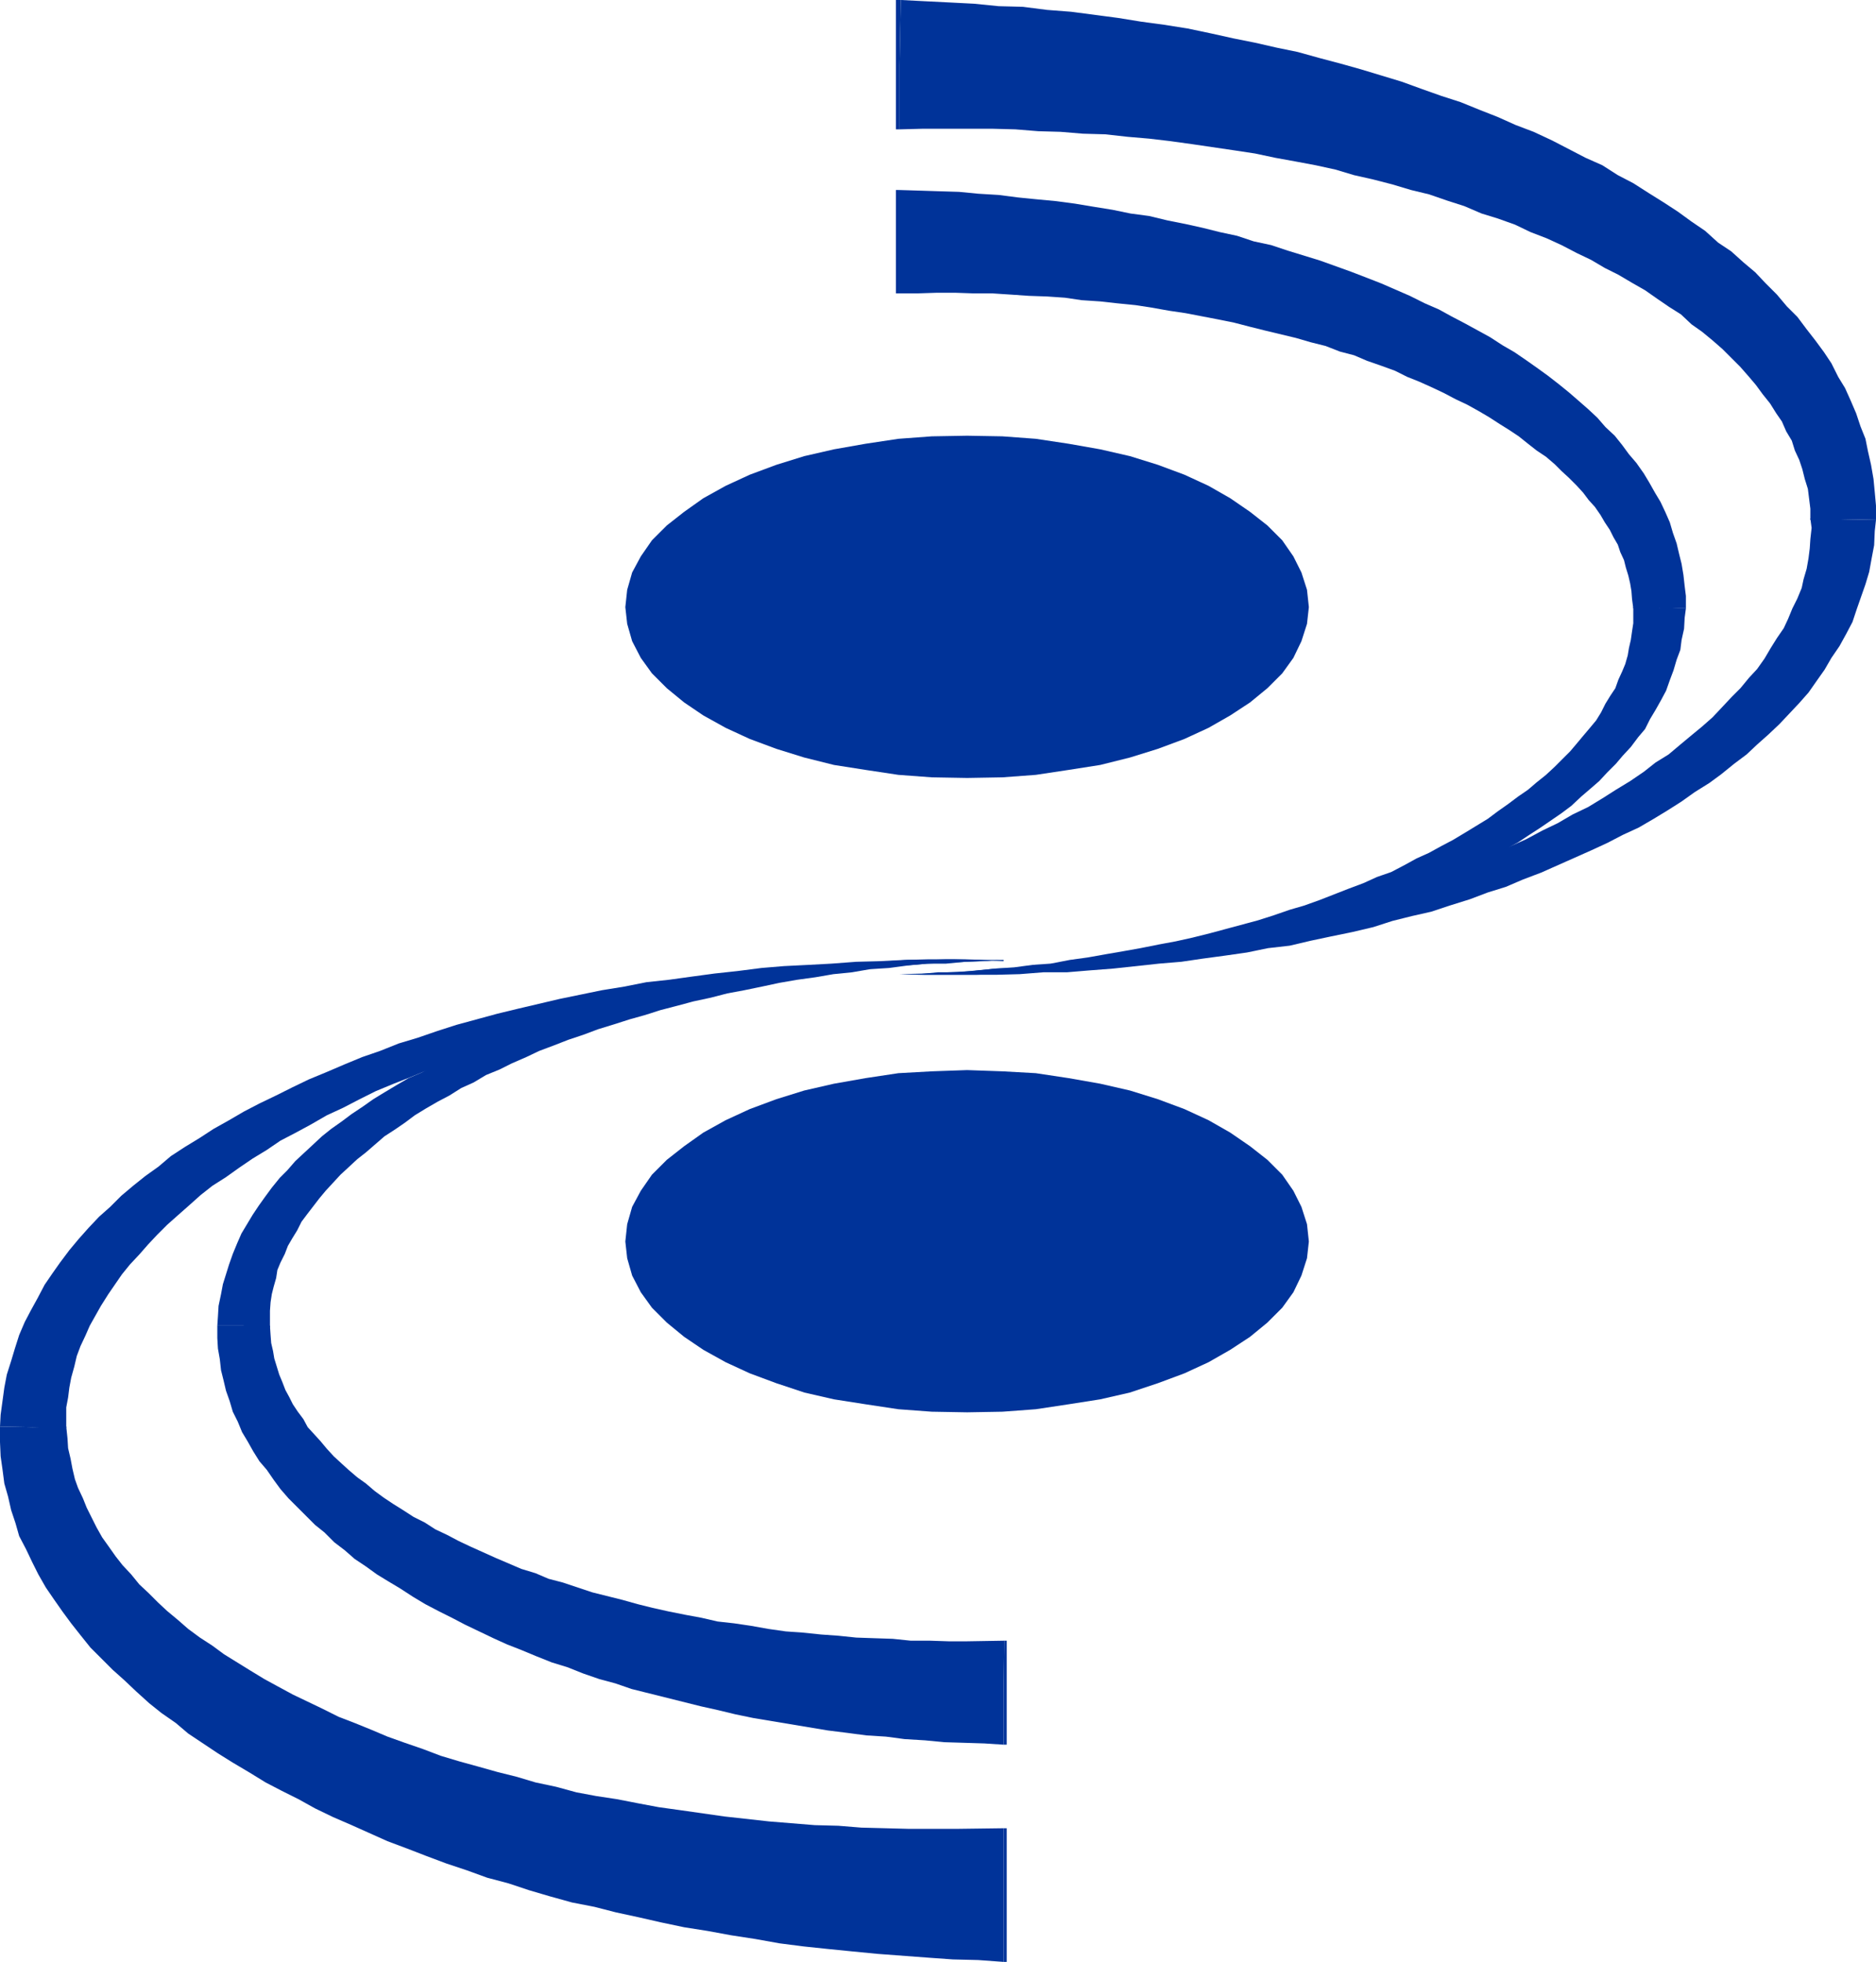
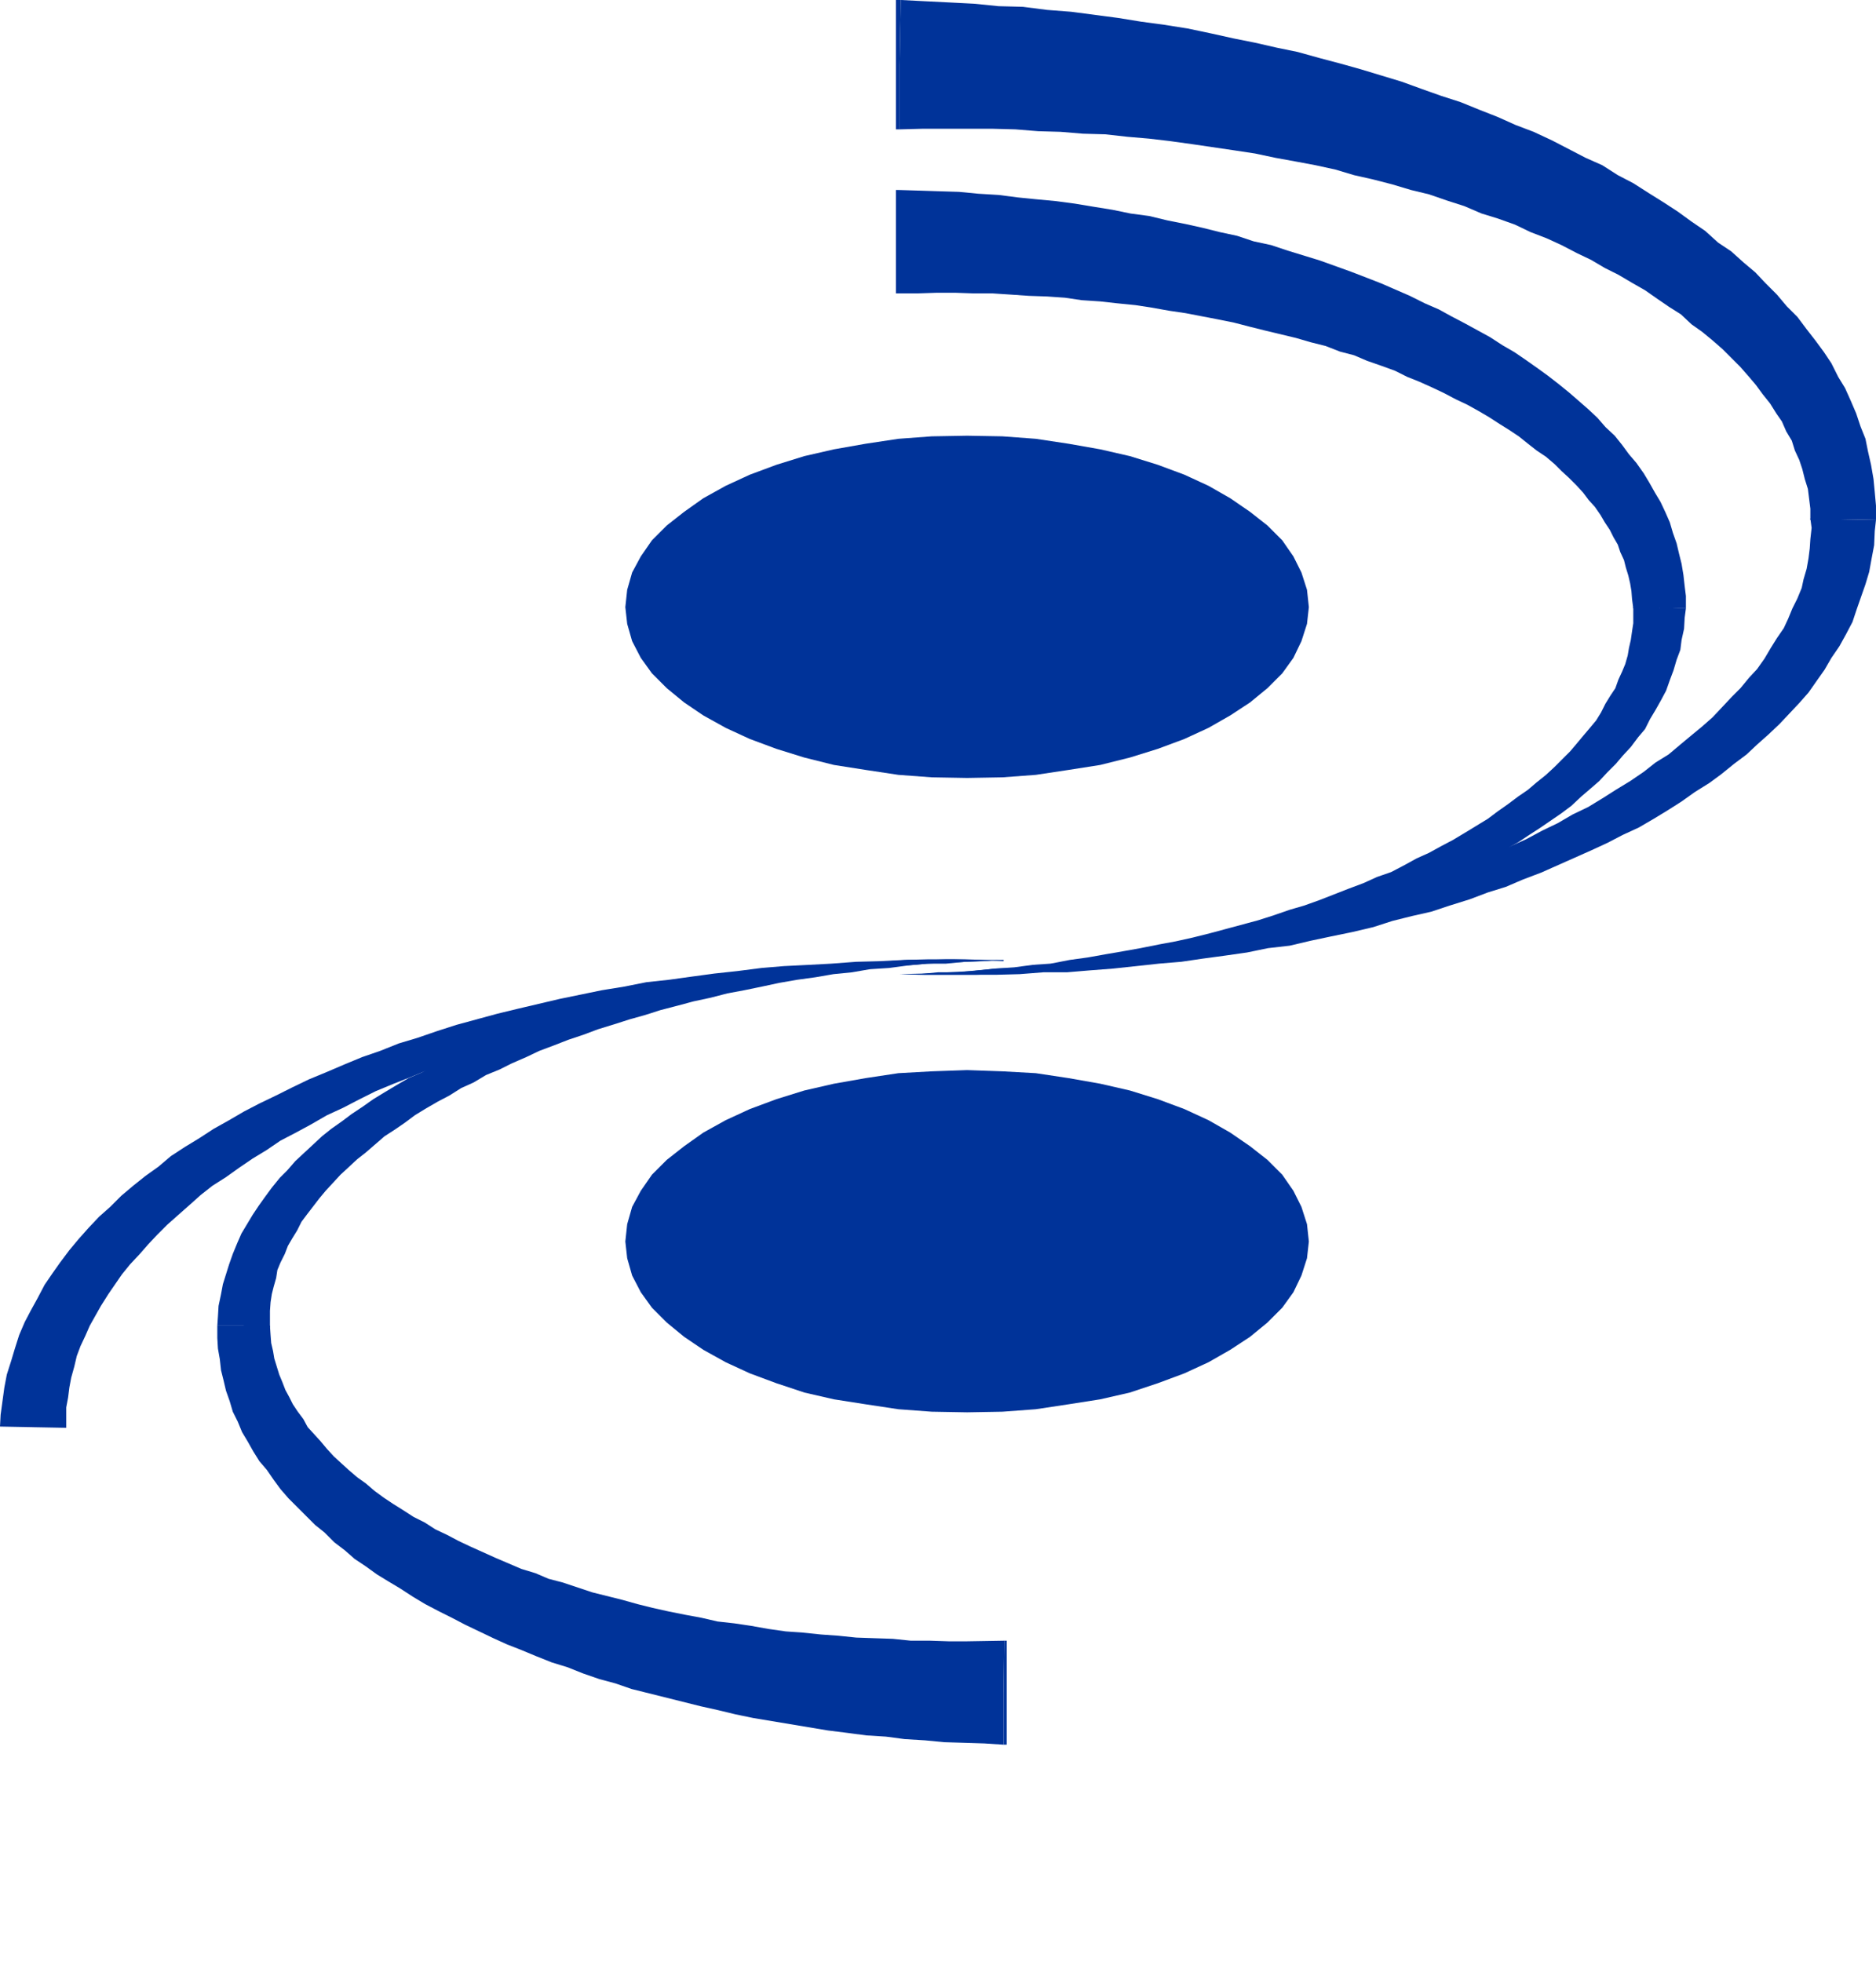
<svg xmlns="http://www.w3.org/2000/svg" xmlns:ns1="http://sodipodi.sourceforge.net/DTD/sodipodi-0.dtd" xmlns:ns2="http://www.inkscape.org/namespaces/inkscape" version="1.0" width="129.553mm" height="135.506mm" id="svg14" ns1:docname="Shape 225.wmf">
  <ns1:namedview id="namedview14" pagecolor="#ffffff" bordercolor="#000000" borderopacity="0.25" ns2:showpageshadow="2" ns2:pageopacity="0.0" ns2:pagecheckerboard="0" ns2:deskcolor="#d1d1d1" ns2:document-units="mm" />
  <defs id="defs1">
    <pattern id="WMFhbasepattern" patternUnits="userSpaceOnUse" width="6" height="6" x="0" y="0" />
  </defs>
  <path style="fill:#003399;fill-opacity:1;fill-rule:evenodd;stroke:none" d="m 262.761,441.708 v 13.733 h -0.162 -0.162 -0.323 -0.162 v -13.733 l 0.162,-13.41 h 0.323 0.162 0.162 v 13.41 z" id="path1" />
  <path style="fill:#003399;fill-opacity:1;fill-rule:evenodd;stroke:none" d="m 261.953,441.708 v 13.733 l -5.01,-0.323 -5.171,-0.162 -5.333,-0.162 -5.01,-0.485 -5.333,-0.323 -4.848,-0.646 -5.171,-0.323 -4.848,-0.646 -5.171,-0.646 -4.848,-0.808 -4.848,-0.808 -4.848,-0.808 -4.848,-0.808 -4.686,-0.969 -4.686,-1.131 -4.363,-0.969 -4.525,-1.131 -4.525,-1.131 -4.525,-1.131 -4.525,-1.131 -4.202,-1.454 -4.202,-1.131 -4.202,-1.454 -4.04,-1.616 -4.202,-1.292 -4.04,-1.616 -3.878,-1.616 -3.717,-1.454 -3.555,-1.616 -3.717,-1.777 -3.717,-1.777 -3.394,-1.777 -3.555,-1.777 -3.394,-1.777 -3.232,-1.939 -3.232,-2.1 -3.232,-1.939 -2.909,-1.777 -2.909,-2.1 -2.909,-1.939 -2.586,-2.262 -2.747,-2.1 -2.586,-2.585 -2.424,-1.939 -2.424,-2.423 -2.262,-2.262 -2.262,-2.262 -2.101,-2.423 -1.778,-2.423 -1.778,-2.585 -1.939,-2.262 -1.616,-2.585 -1.454,-2.585 -1.454,-2.423 -1.131,-2.747 -1.293,-2.585 -0.808,-2.747 -0.97,-2.747 -0.646,-2.747 -0.646,-2.585 -0.323,-2.908 -0.485,-2.747 -0.162,-2.747 v -2.747 -0.485 h 6.787 6.949 l 0.162,2.423 0.162,2.1 0.485,2.1 0.323,1.939 0.646,2.1 0.646,2.1 0.808,1.939 0.808,2.1 0.97,1.777 0.97,1.939 1.293,1.939 1.454,1.939 1.131,2.1 1.778,1.939 1.616,1.777 1.616,1.939 1.778,1.939 2.101,1.939 1.778,1.616 2.262,1.939 2.262,1.616 2.262,1.939 2.424,1.777 2.424,1.616 2.586,1.616 2.747,1.777 2.909,1.454 2.747,1.777 3.07,1.454 3.07,1.616 3.07,1.454 3.232,1.454 3.232,1.454 3.394,1.454 3.394,1.454 3.717,1.131 3.394,1.454 3.717,0.969 3.878,1.292 3.878,1.292 3.878,0.969 3.878,0.969 4.04,1.131 3.878,0.969 4.363,0.969 4.04,0.808 4.363,0.808 4.202,0.969 4.363,0.485 4.363,0.646 4.525,0.808 4.525,0.646 4.525,0.323 4.686,0.485 4.525,0.323 4.686,0.485 4.686,0.162 4.848,0.162 4.686,0.485 h 5.01 l 4.848,0.162 h 4.848 l 9.696,-0.162 -0.162,13.41 z" id="path2" />
  <path style="fill:#003399;fill-opacity:1;fill-rule:evenodd;stroke:none" d="m 63.509,346.064 h -6.787 l 0.162,-2.423 0.162,-2.747 0.646,-3.07 0.485,-2.585 0.808,-2.585 0.808,-2.585 0.97,-2.747 1.131,-2.747 1.131,-2.585 1.454,-2.423 1.454,-2.423 1.616,-2.423 1.616,-2.262 1.778,-2.423 2.101,-2.585 1.939,-1.939 2.101,-2.423 2.262,-2.1 2.262,-2.1 2.424,-2.262 2.424,-1.939 2.747,-1.939 2.586,-1.939 2.909,-1.939 2.747,-1.939 2.909,-1.777 3.232,-1.939 3.07,-1.777 3.394,-1.454 3.232,-1.777 3.232,-1.777 3.394,-1.454 3.717,-1.454 3.555,-1.454 3.555,-1.616 3.717,-1.454 3.878,-1.292 3.878,-1.131 3.878,-1.454 4.04,-1.131 4.202,-1.292 4.202,-1.131 4.04,-0.969 4.363,-0.969 4.202,-1.131 4.525,-0.646 4.363,-1.131 4.363,-0.808 4.686,-0.808 4.525,-0.646 4.686,-0.646 4.525,-0.485 4.848,-0.646 4.848,-0.485 4.525,-0.323 5.171,-0.323 4.686,-0.323 5.171,-0.323 4.848,-0.323 h 4.848 l 5.171,-0.162 h 5.01 l 5.01,0.162 h 5.01 l -5.01,0.323 -5.01,0.162 -5.01,0.485 h -5.01 l -5.01,0.485 -4.848,0.646 -5.01,0.323 -4.686,0.808 -4.848,0.485 -4.686,0.808 -4.686,0.646 -4.686,0.808 -4.525,0.969 -4.686,0.969 -4.363,0.808 -4.363,1.131 -4.525,0.969 -4.202,1.131 -4.363,1.131 -4.04,1.292 -4.04,1.131 -4.04,1.292 -4.202,1.292 -3.878,1.454 -3.878,1.292 -3.717,1.454 -3.878,1.454 -3.394,1.616 -3.717,1.616 -3.232,1.616 -3.555,1.454 -3.232,1.939 -3.232,1.454 -3.07,1.939 -3.07,1.616 -3.07,1.777 -2.909,1.777 -2.586,1.939 -2.586,1.777 -2.747,1.777 -2.424,2.1 -2.424,2.1 -2.262,1.777 -2.262,2.1 -2.101,1.939 -1.939,2.1 -1.939,2.1 -1.616,1.939 -1.616,2.1 -1.616,2.1 -1.454,1.939 -1.131,2.262 -1.293,2.1 -1.131,1.939 -0.808,2.1 -1.131,2.262 -0.808,1.939 -0.323,2.1 -0.646,2.262 -0.485,1.939 -0.323,2.1 -0.162,2.262 v 2.1 2.262 z" id="path3" />
-   <path style="fill:#003399;fill-opacity:1;fill-rule:evenodd;stroke:none" d="m 262.761,494.539 v 17.61 h -0.162 -0.162 -0.323 -0.162 v -17.61 -17.287 h 0.162 0.323 0.162 0.162 z" id="path4" />
-   <path style="fill:#003399;fill-opacity:1;fill-rule:evenodd;stroke:none" d="m 261.953,494.539 v 17.61 l -6.626,-0.485 -6.626,-0.162 -6.787,-0.485 -6.464,-0.485 -6.464,-0.485 -6.626,-0.646 -6.464,-0.646 -6.141,-0.646 -6.302,-0.808 -6.302,-1.131 -6.302,-0.969 -6.141,-1.131 -6.141,-0.969 -6.141,-1.292 -5.656,-1.292 -5.979,-1.292 -5.656,-1.454 -5.818,-1.131 -5.818,-1.616 -5.494,-1.616 -5.333,-1.777 -5.494,-1.454 -5.333,-1.939 -5.333,-1.777 -5.171,-1.939 -5.01,-1.939 -5.171,-1.939 -4.686,-2.1 -4.686,-2.1 -4.848,-2.1 -4.686,-2.262 -4.363,-2.423 -4.525,-2.262 -4.04,-2.1 -4.202,-2.585 -4.363,-2.585 -3.878,-2.423 -3.878,-2.585 -3.878,-2.585 -3.232,-2.747 -3.717,-2.585 -3.232,-2.585 -3.394,-3.07 -3.07,-2.908 -3.07,-2.747 -2.909,-2.908 -2.909,-2.908 -2.586,-3.231 -2.424,-3.07 -2.262,-3.07 -2.262,-3.231 -2.101,-3.07 -1.939,-3.393 -1.616,-3.231 -1.616,-3.393 -1.778,-3.393 L 4.04,397.602 2.909,394.209 2.101,390.655 1.131,387.262 0.646,383.546 0.162,380.153 0,376.438 v -3.716 -0.162 -0.162 l 8.565,0.162 8.726,-0.162 0.323,3.07 0.162,2.585 0.646,2.747 0.485,2.585 0.646,2.747 0.808,2.262 1.293,2.747 0.97,2.423 1.293,2.585 1.293,2.585 1.454,2.585 1.616,2.262 1.939,2.747 1.778,2.262 2.262,2.423 2.101,2.585 2.424,2.262 2.424,2.423 2.424,2.262 2.909,2.423 2.586,2.262 3.07,2.262 3.232,2.1 3.07,2.262 3.394,2.1 3.394,2.1 3.717,2.262 3.555,1.939 3.878,2.1 3.717,1.777 4.04,1.939 4.202,2.1 4.202,1.616 4.363,1.777 4.202,1.777 4.525,1.616 4.686,1.616 4.686,1.777 4.848,1.454 4.686,1.292 5.171,1.454 5.171,1.292 4.848,1.454 5.333,1.131 5.333,1.454 5.171,0.969 5.333,0.808 5.818,1.131 5.171,0.969 5.818,0.808 5.656,0.808 5.656,0.808 5.818,0.646 5.818,0.646 5.979,0.485 5.979,0.485 6.141,0.162 5.979,0.485 6.302,0.162 6.141,0.162 h 5.979 6.464 l 12.282,-0.162 z" id="path5" />
  <path style="fill:#003399;fill-opacity:1;fill-rule:evenodd;stroke:none" d="M 8.565,372.56 0,372.399 l 0.162,-3.07 0.485,-3.554 0.485,-3.554 0.646,-3.393 1.131,-3.554 0.97,-3.231 1.131,-3.554 1.454,-3.393 1.616,-3.07 1.778,-3.231 1.778,-3.393 2.101,-3.07 1.939,-2.747 2.424,-3.231 2.424,-2.908 2.586,-2.908 2.747,-2.908 2.909,-2.585 2.909,-2.908 3.07,-2.585 3.232,-2.585 3.394,-2.423 3.232,-2.747 3.717,-2.423 3.717,-2.262 3.717,-2.423 4.04,-2.262 3.878,-2.262 4.04,-2.1 4.363,-2.1 4.202,-2.1 4.363,-2.1 4.686,-1.939 4.525,-1.939 4.686,-1.939 4.686,-1.616 4.848,-1.939 4.848,-1.454 5.171,-1.777 5.01,-1.616 5.333,-1.454 5.333,-1.454 5.333,-1.292 5.494,-1.292 5.494,-1.292 5.494,-1.131 5.494,-1.131 5.979,-0.969 5.656,-1.131 5.979,-0.646 5.818,-0.808 5.979,-0.808 5.979,-0.646 6.302,-0.808 5.818,-0.485 6.464,-0.323 5.979,-0.323 6.464,-0.485 6.302,-0.162 6.302,-0.323 6.302,-0.162 h 6.464 l 6.626,0.162 6.464,0.323 v -0.323 l -6.464,0.323 -6.626,0.323 -6.464,0.323 -6.302,0.485 -6.141,0.485 -6.302,0.808 -6.302,0.485 -5.979,0.646 -6.302,0.808 -5.979,1.131 -6.141,0.808 -5.818,0.969 -5.979,1.131 -5.656,1.292 -5.979,0.969 -5.494,1.454 -5.494,1.292 -5.494,1.616 -5.171,1.454 -5.656,1.454 -5.171,1.616 -5.171,1.616 -5.01,1.616 -5.01,1.939 -5.01,1.777 -4.848,1.777 -4.686,1.939 -4.525,1.777 -4.686,1.939 -4.202,2.1 -4.363,2.262 -4.202,1.939 -4.202,2.423 -3.878,2.1 -4.04,2.1 -3.555,2.423 -3.717,2.262 -3.555,2.423 -3.394,2.423 -3.555,2.262 -3.07,2.423 -3.07,2.747 -2.747,2.423 -2.909,2.585 -2.586,2.585 -2.424,2.585 -2.262,2.585 -2.424,2.585 -2.101,2.585 -1.778,2.585 -1.778,2.585 -1.939,3.07 -1.454,2.585 -1.454,2.585 -1.131,2.585 -1.293,2.747 -0.97,2.585 -0.646,2.747 -0.808,2.908 -0.485,2.585 -0.323,2.585 -0.485,2.585 v 2.747 2.585 l -8.726,-0.162 z" id="path6" />
-   <path style="fill:#003399;fill-opacity:1;fill-rule:evenodd;stroke:none" d="M 233.835,62.847 V 49.599 h 0.162 0.162 0.323 0.162 v 13.41 13.571 h -0.162 -0.323 -0.162 -0.162 v -13.571 0 z" id="path7" />
+   <path style="fill:#003399;fill-opacity:1;fill-rule:evenodd;stroke:none" d="M 233.835,62.847 V 49.599 h 0.162 0.162 0.323 0.162 v 13.41 13.571 h -0.162 -0.323 -0.162 -0.162 v -13.571 0 " id="path7" />
  <path style="fill:#003399;fill-opacity:1;fill-rule:evenodd;stroke:none" d="M 234.643,62.847 V 49.599 l 5.333,0.162 5.01,0.162 5.333,0.162 5.01,0.485 5.333,0.323 5.01,0.646 4.848,0.485 5.171,0.485 4.848,0.646 4.848,0.808 5.01,0.808 4.686,0.969 4.848,0.646 4.686,1.131 4.848,0.969 4.363,0.969 4.525,1.131 4.525,0.969 4.363,1.454 4.525,0.969 4.363,1.454 4.202,1.292 4.202,1.292 4.04,1.454 4.04,1.454 4.202,1.616 3.717,1.454 3.717,1.616 3.717,1.616 3.878,1.939 3.717,1.616 3.232,1.777 3.394,1.777 3.555,1.939 3.232,1.777 3.232,2.1 3.07,1.777 3.07,2.1 2.747,1.939 2.909,2.1 2.909,2.262 2.586,2.1 2.424,2.1 2.586,2.262 2.424,2.262 2.101,2.423 2.424,2.262 1.939,2.423 1.778,2.423 1.939,2.262 1.939,2.747 1.454,2.423 1.454,2.585 1.454,2.423 1.293,2.747 1.131,2.585 0.808,2.747 0.97,2.747 0.646,2.747 0.646,2.585 0.485,2.908 0.323,2.908 0.323,2.585 v 2.908 0.162 0.162 l -6.787,-0.162 -6.949,0.162 -0.323,-2.423 -0.162,-2.1 -0.323,-1.939 -0.485,-2.1 -0.646,-2.1 -0.485,-1.939 -0.97,-2.1 -0.646,-1.939 -1.131,-1.939 -0.97,-1.939 -1.293,-1.939 -1.131,-1.939 -1.454,-2.1 -1.616,-1.777 -1.454,-1.939 -1.778,-1.939 -1.939,-1.939 -1.939,-1.777 -1.778,-1.777 -2.262,-1.939 -2.424,-1.616 -2.262,-1.777 -2.424,-1.939 -2.424,-1.616 -2.586,-1.616 -2.747,-1.777 -2.747,-1.616 -2.909,-1.616 -3.07,-1.454 -3.07,-1.616 -3.07,-1.454 -3.232,-1.454 -3.232,-1.292 -3.232,-1.616 -3.555,-1.292 -3.717,-1.292 -3.394,-1.454 -3.717,-0.969 -3.717,-1.454 -3.878,-0.969 -3.878,-1.131 -4.04,-0.969 -4.04,-0.969 -3.878,-0.969 -4.363,-1.131 -4.04,-0.808 -4.202,-0.808 -4.202,-0.808 -4.363,-0.646 -4.525,-0.808 -4.202,-0.646 -4.848,-0.485 -4.363,-0.485 -4.848,-0.323 -4.363,-0.646 -4.686,-0.323 -4.686,-0.162 -4.686,-0.323 -5.01,-0.323 h -4.848 l -4.686,-0.162 h -4.848 l -5.01,0.162 h -4.848 v -13.571 0 z" id="path8" />
  <path style="fill:#003399;fill-opacity:1;fill-rule:evenodd;stroke:none" d="m 433.249,158.492 6.787,0.323 -0.323,2.423 -0.162,2.908 -0.646,2.908 -0.323,2.585 -0.97,2.585 -0.808,2.747 -0.97,2.585 -0.97,2.747 -1.293,2.423 -1.454,2.585 -1.454,2.423 -1.293,2.585 -1.778,2.1 -1.939,2.585 -2.101,2.262 -1.778,2.1 -2.262,2.262 -2.101,2.262 -2.424,2.1 -2.262,1.939 -2.586,2.423 -2.586,1.939 -2.586,1.777 -3.07,2.1 -2.747,1.777 -2.909,1.939 -3.232,1.777 -3.07,1.616 -3.232,1.777 -3.232,1.777 -3.232,1.616 -3.555,1.616 -3.717,1.454 -3.394,1.616 -3.717,1.292 -3.555,1.454 -3.878,1.292 -4.04,1.454 -3.717,1.292 -4.202,1.131 -4.04,1.131 -4.202,1.131 -4.202,1.131 -4.363,1.131 -4.202,0.808 -4.363,0.969 -4.363,0.808 -4.525,0.808 -4.686,0.808 -4.525,0.808 -4.686,0.485 -4.525,0.485 -4.686,0.646 -4.848,0.485 -4.686,0.646 -4.848,0.162 -5.01,0.323 -4.848,0.323 -5.01,0.162 -5.01,0.162 h -4.848 -5.171 -5.01 l -5.171,-0.162 h 5.171 l 5.01,-0.485 h 5.171 l 4.848,-0.485 5.01,-0.485 4.848,-0.323 4.848,-0.646 4.686,-0.323 5.01,-0.969 4.686,-0.646 4.525,-0.808 4.686,-0.808 4.525,-0.808 4.848,-0.969 4.363,-0.808 4.363,-0.969 4.525,-1.131 4.202,-1.131 4.202,-1.131 4.202,-1.131 4.04,-1.292 4.202,-1.454 3.878,-1.131 4.04,-1.454 3.717,-1.454 3.717,-1.454 3.878,-1.454 3.555,-1.616 3.717,-1.292 3.394,-1.777 3.232,-1.777 3.232,-1.454 3.232,-1.777 3.07,-1.616 3.232,-1.939 2.909,-1.777 2.909,-1.777 2.586,-1.939 2.747,-1.939 2.586,-1.939 2.586,-1.777 2.262,-1.939 2.424,-1.939 2.262,-2.1 1.939,-1.939 2.101,-2.1 1.778,-2.1 1.616,-1.939 1.778,-2.1 1.616,-1.939 1.293,-2.1 1.131,-2.262 1.293,-2.1 1.293,-1.939 0.808,-2.262 0.97,-2.1 0.808,-1.939 0.646,-2.262 0.323,-1.939 0.485,-2.1 0.323,-2.262 0.323,-2.1 v -2.1 -2.1 l 6.949,0.162 v 0 z" id="path9" />
  <path style="fill:#003399;fill-opacity:1;fill-rule:evenodd;stroke:none" d="M 233.835,16.964 V 0 h 0.323 0.323 0.162 0.162 0.323 l -0.323,16.964 v 16.802 h -0.162 -0.162 -0.323 -0.323 z" id="path10" />
  <path style="fill:#003399;fill-opacity:1;fill-rule:evenodd;stroke:none" d="M 234.805,16.964 235.128,0 l 6.302,0.323 6.464,0.323 6.302,0.323 6.464,0.646 6.302,0.162 6.302,0.808 6.302,0.485 6.141,0.808 6.141,0.808 5.979,0.969 5.979,0.808 6.141,0.969 6.141,1.292 5.818,1.292 5.656,1.131 5.656,1.292 5.494,1.131 5.818,1.616 5.494,1.454 5.171,1.454 5.333,1.616 5.333,1.616 5.333,1.939 5.01,1.777 5.01,1.616 5.171,2.1 4.525,1.777 4.686,2.1 4.686,1.777 4.848,2.262 4.363,2.262 4.363,2.262 4.363,1.939 4.04,2.585 4.04,2.1 4.04,2.585 3.878,2.423 3.717,2.423 3.555,2.585 3.555,2.423 3.394,3.07 3.394,2.262 3.232,2.908 3.07,2.585 2.747,2.908 2.909,2.908 2.586,3.07 2.747,2.747 2.424,3.231 2.262,2.908 2.262,3.07 1.939,2.908 1.778,3.554 1.778,2.908 1.454,3.231 1.454,3.393 1.131,3.393 1.293,3.231 0.646,3.231 0.808,3.554 0.646,3.716 0.323,3.393 0.323,3.554 v 3.393 0.162 0.162 l -8.403,-0.162 -8.726,0.162 v -2.908 l -0.323,-2.585 -0.323,-2.585 -0.808,-2.585 -0.646,-2.585 -0.808,-2.423 -1.131,-2.423 -0.808,-2.585 -1.454,-2.423 -1.131,-2.585 -1.454,-2.1 -1.616,-2.585 -1.939,-2.423 -1.778,-2.423 -1.778,-2.1 -2.262,-2.585 -2.262,-2.262 -2.424,-2.423 -2.586,-2.262 -2.747,-2.262 -2.747,-1.939 -2.747,-2.585 -3.07,-1.939 -3.07,-2.1 -3.232,-2.262 -3.394,-1.939 -3.555,-2.1 -3.555,-1.777 -3.555,-2.1 -3.717,-1.777 -4.04,-2.1 -3.878,-1.777 -4.202,-1.616 -4.04,-1.939 -4.525,-1.616 -4.202,-1.292 -4.525,-1.939 -4.525,-1.454 -4.686,-1.616 -4.686,-1.131 -4.848,-1.454 -5.01,-1.292 -5.01,-1.131 -4.848,-1.454 -5.171,-1.131 -5.171,-0.969 -5.333,-0.969 -5.333,-1.131 -5.333,-0.808 -5.494,-0.808 -5.494,-0.808 -5.818,-0.808 -5.494,-0.646 -5.656,-0.485 -5.818,-0.646 -5.818,-0.162 -5.818,-0.485 -5.818,-0.162 -5.979,-0.485 -6.141,-0.162 h -5.656 -6.302 -5.979 l -6.141,0.162 V 16.964 Z" id="path11" />
  <path style="fill:#003399;fill-opacity:1;fill-rule:evenodd;stroke:none" d="m 481.083,135.55 8.565,0.162 -0.323,2.908 -0.162,3.716 -0.646,3.393 -0.646,3.554 -0.97,3.231 -1.131,3.231 -1.131,3.231 -1.131,3.393 -1.616,3.07 -1.778,3.231 -2.101,3.07 -1.778,3.07 -1.939,2.747 -2.262,3.231 -2.424,2.747 -2.586,2.747 -2.586,2.747 -2.909,2.747 -2.909,2.585 -2.747,2.585 -3.232,2.423 -3.394,2.747 -3.07,2.262 -3.878,2.423 -3.394,2.423 -3.555,2.262 -3.717,2.262 -3.878,2.262 -4.202,1.939 -4.04,2.1 -4.202,1.939 -4.363,1.939 -4.363,1.939 -4.363,1.939 -4.686,1.777 -4.525,1.939 -4.686,1.454 -4.686,1.777 -5.171,1.616 -4.848,1.616 -5.01,1.131 -5.171,1.292 -5.01,1.616 -5.494,1.292 -5.494,1.131 -5.333,1.131 -5.494,1.292 -5.656,0.646 -5.494,1.131 -5.656,0.808 -5.979,0.808 -5.494,0.808 -5.818,0.485 -5.979,0.646 -5.979,0.646 -6.302,0.485 -5.818,0.485 h -6.141 l -6.141,0.485 -6.141,0.162 h -6.141 -6.302 -6.141 l -6.302,-0.162 h -0.323 l 6.626,-0.162 6.141,-0.323 6.302,-0.323 5.979,-0.646 5.979,-0.162 6.464,-0.808 5.818,-0.646 5.979,-0.646 6.141,-0.808 5.656,-0.969 5.979,-0.808 5.656,-1.131 5.656,-1.131 5.818,-0.969 5.494,-1.292 5.494,-1.292 5.333,-1.131 5.171,-1.454 5.494,-1.454 5.171,-1.454 5.171,-1.616 5.01,-1.616 4.686,-1.616 5.171,-1.616 4.686,-1.777 4.686,-1.939 4.686,-1.616 4.525,-2.1 4.202,-1.777 4.363,-1.939 4.202,-2.262 4.04,-1.939 3.878,-2.262 4.04,-1.939 3.717,-2.262 3.555,-2.262 3.717,-2.262 3.555,-2.423 3.07,-2.423 3.394,-2.1 3.07,-2.585 2.909,-2.423 2.747,-2.262 2.747,-2.423 2.586,-2.747 2.424,-2.585 2.262,-2.262 2.262,-2.747 2.101,-2.262 1.939,-2.747 1.616,-2.747 1.616,-2.585 1.778,-2.585 1.131,-2.423 1.131,-2.747 1.293,-2.585 1.131,-2.747 0.485,-2.262 0.808,-2.747 0.485,-2.747 0.323,-2.585 0.162,-2.423 0.323,-2.908 -0.323,-2.423 8.726,0.162 v 0 z" id="path12" />
  <path style="fill:#003399;fill-opacity:1;fill-rule:evenodd;stroke:none" d="m 252.419,368.683 -9.211,-0.162 -8.726,-0.646 -8.565,-1.292 -8.242,-1.292 -7.757,-1.777 -7.272,-2.423 -6.949,-2.585 -6.302,-2.908 -5.818,-3.231 -5.01,-3.393 -4.525,-3.716 -3.878,-3.877 -2.909,-4.039 -2.262,-4.362 -1.293,-4.524 -0.485,-4.362 0.485,-4.524 1.293,-4.524 2.262,-4.201 2.909,-4.201 3.878,-3.877 4.525,-3.554 5.01,-3.554 5.818,-3.231 6.302,-2.908 6.949,-2.585 7.272,-2.262 7.757,-1.777 8.242,-1.454 8.565,-1.292 8.726,-0.485 9.211,-0.323 9.211,0.323 8.726,0.485 8.565,1.292 8.242,1.454 7.757,1.777 7.272,2.262 6.949,2.585 6.302,2.908 5.656,3.231 5.171,3.554 4.525,3.554 3.878,3.877 2.909,4.201 2.101,4.201 1.454,4.524 0.485,4.524 -0.485,4.362 -1.454,4.524 -2.101,4.362 -2.909,4.039 -3.878,3.877 -4.525,3.716 -5.171,3.393 -5.656,3.231 -6.302,2.908 -6.949,2.585 -7.272,2.423 -7.757,1.777 -8.242,1.292 -8.565,1.292 -8.726,0.646 z" id="path13" />
  <path style="fill:#003399;fill-opacity:1;fill-rule:evenodd;stroke:none" d="m 252.419,203.082 -9.211,-0.162 -8.726,-0.646 -8.565,-1.292 -8.242,-1.292 -7.757,-1.939 -7.272,-2.262 -6.949,-2.585 -6.302,-2.908 -5.818,-3.231 -5.01,-3.393 -4.525,-3.716 -3.878,-3.877 -2.909,-4.039 -2.262,-4.362 -1.293,-4.524 -0.485,-4.362 0.485,-4.524 1.293,-4.524 2.262,-4.201 2.909,-4.201 3.878,-3.877 4.525,-3.554 5.01,-3.554 5.818,-3.231 6.302,-2.908 6.949,-2.585 7.272,-2.262 7.757,-1.777 8.242,-1.454 8.565,-1.292 8.726,-0.646 9.211,-0.162 9.211,0.162 8.726,0.646 8.565,1.292 8.242,1.454 7.757,1.777 7.272,2.262 6.949,2.585 6.302,2.908 5.656,3.231 5.171,3.554 4.525,3.554 3.878,3.877 2.909,4.201 2.101,4.201 1.454,4.524 0.485,4.524 -0.485,4.362 -1.454,4.524 -2.101,4.362 -2.909,4.039 -3.878,3.877 -4.525,3.716 -5.171,3.393 -5.656,3.231 -6.302,2.908 -6.949,2.585 -7.272,2.262 -7.757,1.939 -8.242,1.292 -8.565,1.292 -8.726,0.646 z" id="path14" />
</svg>